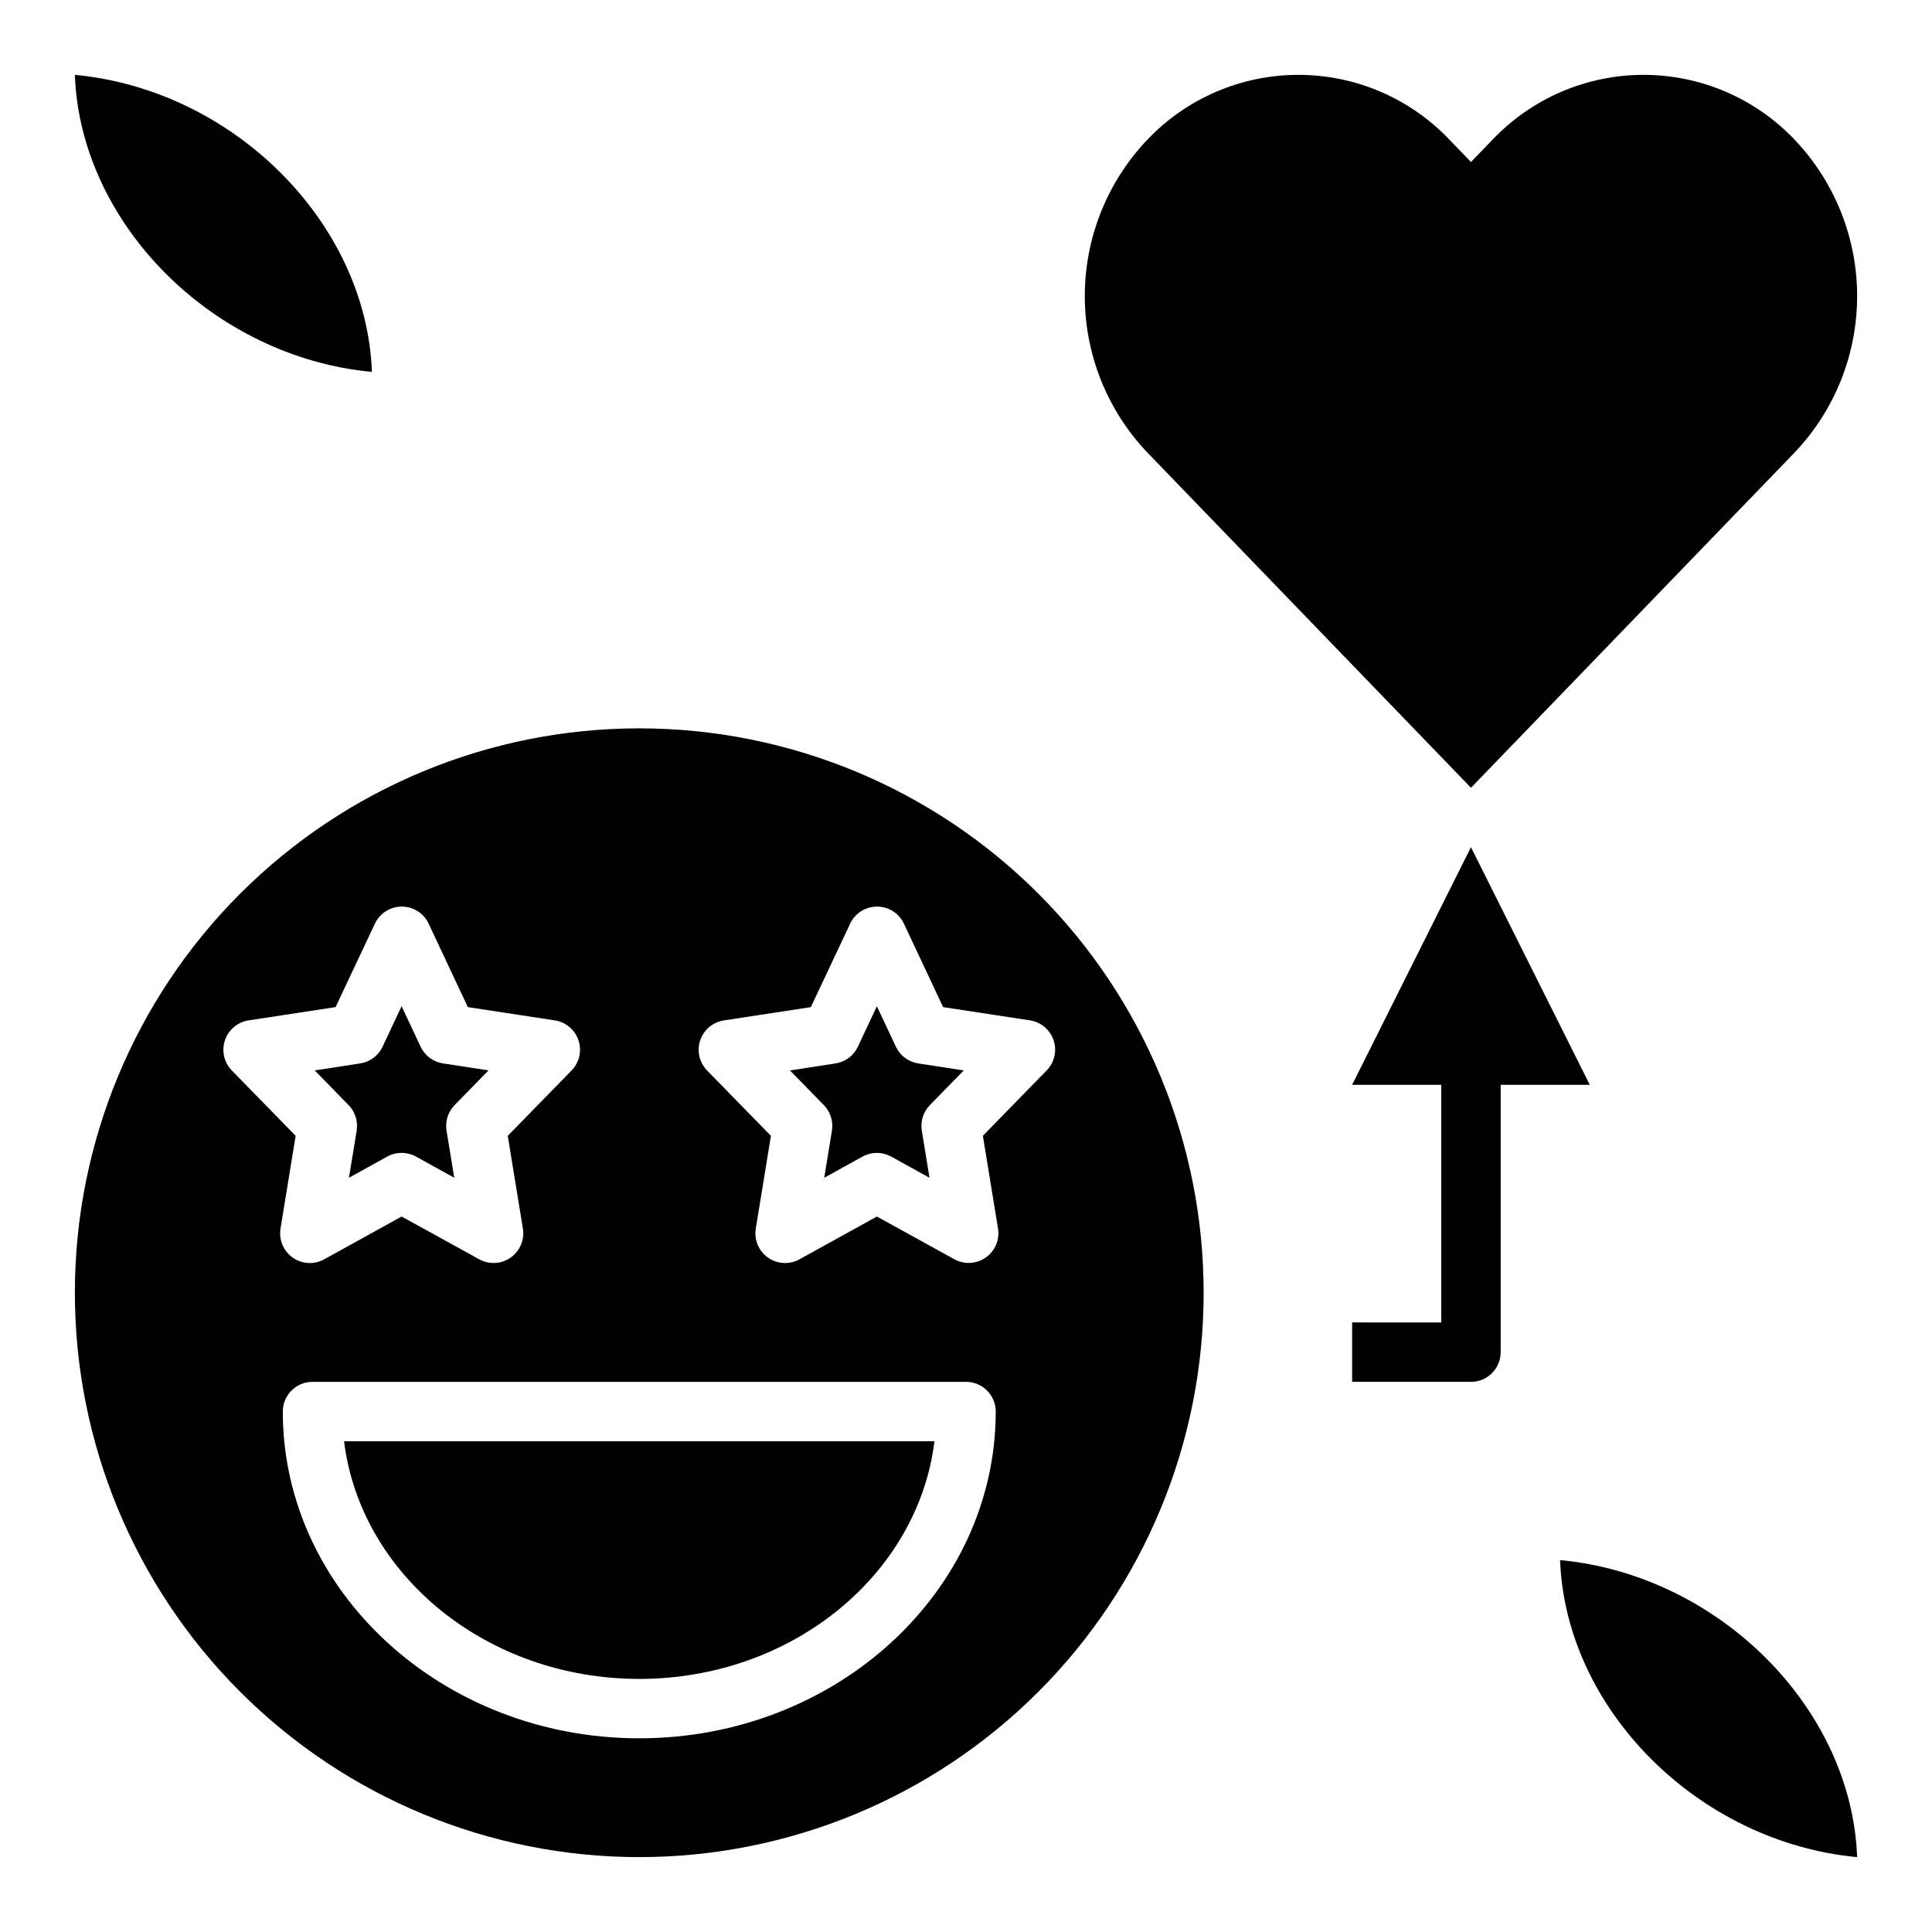
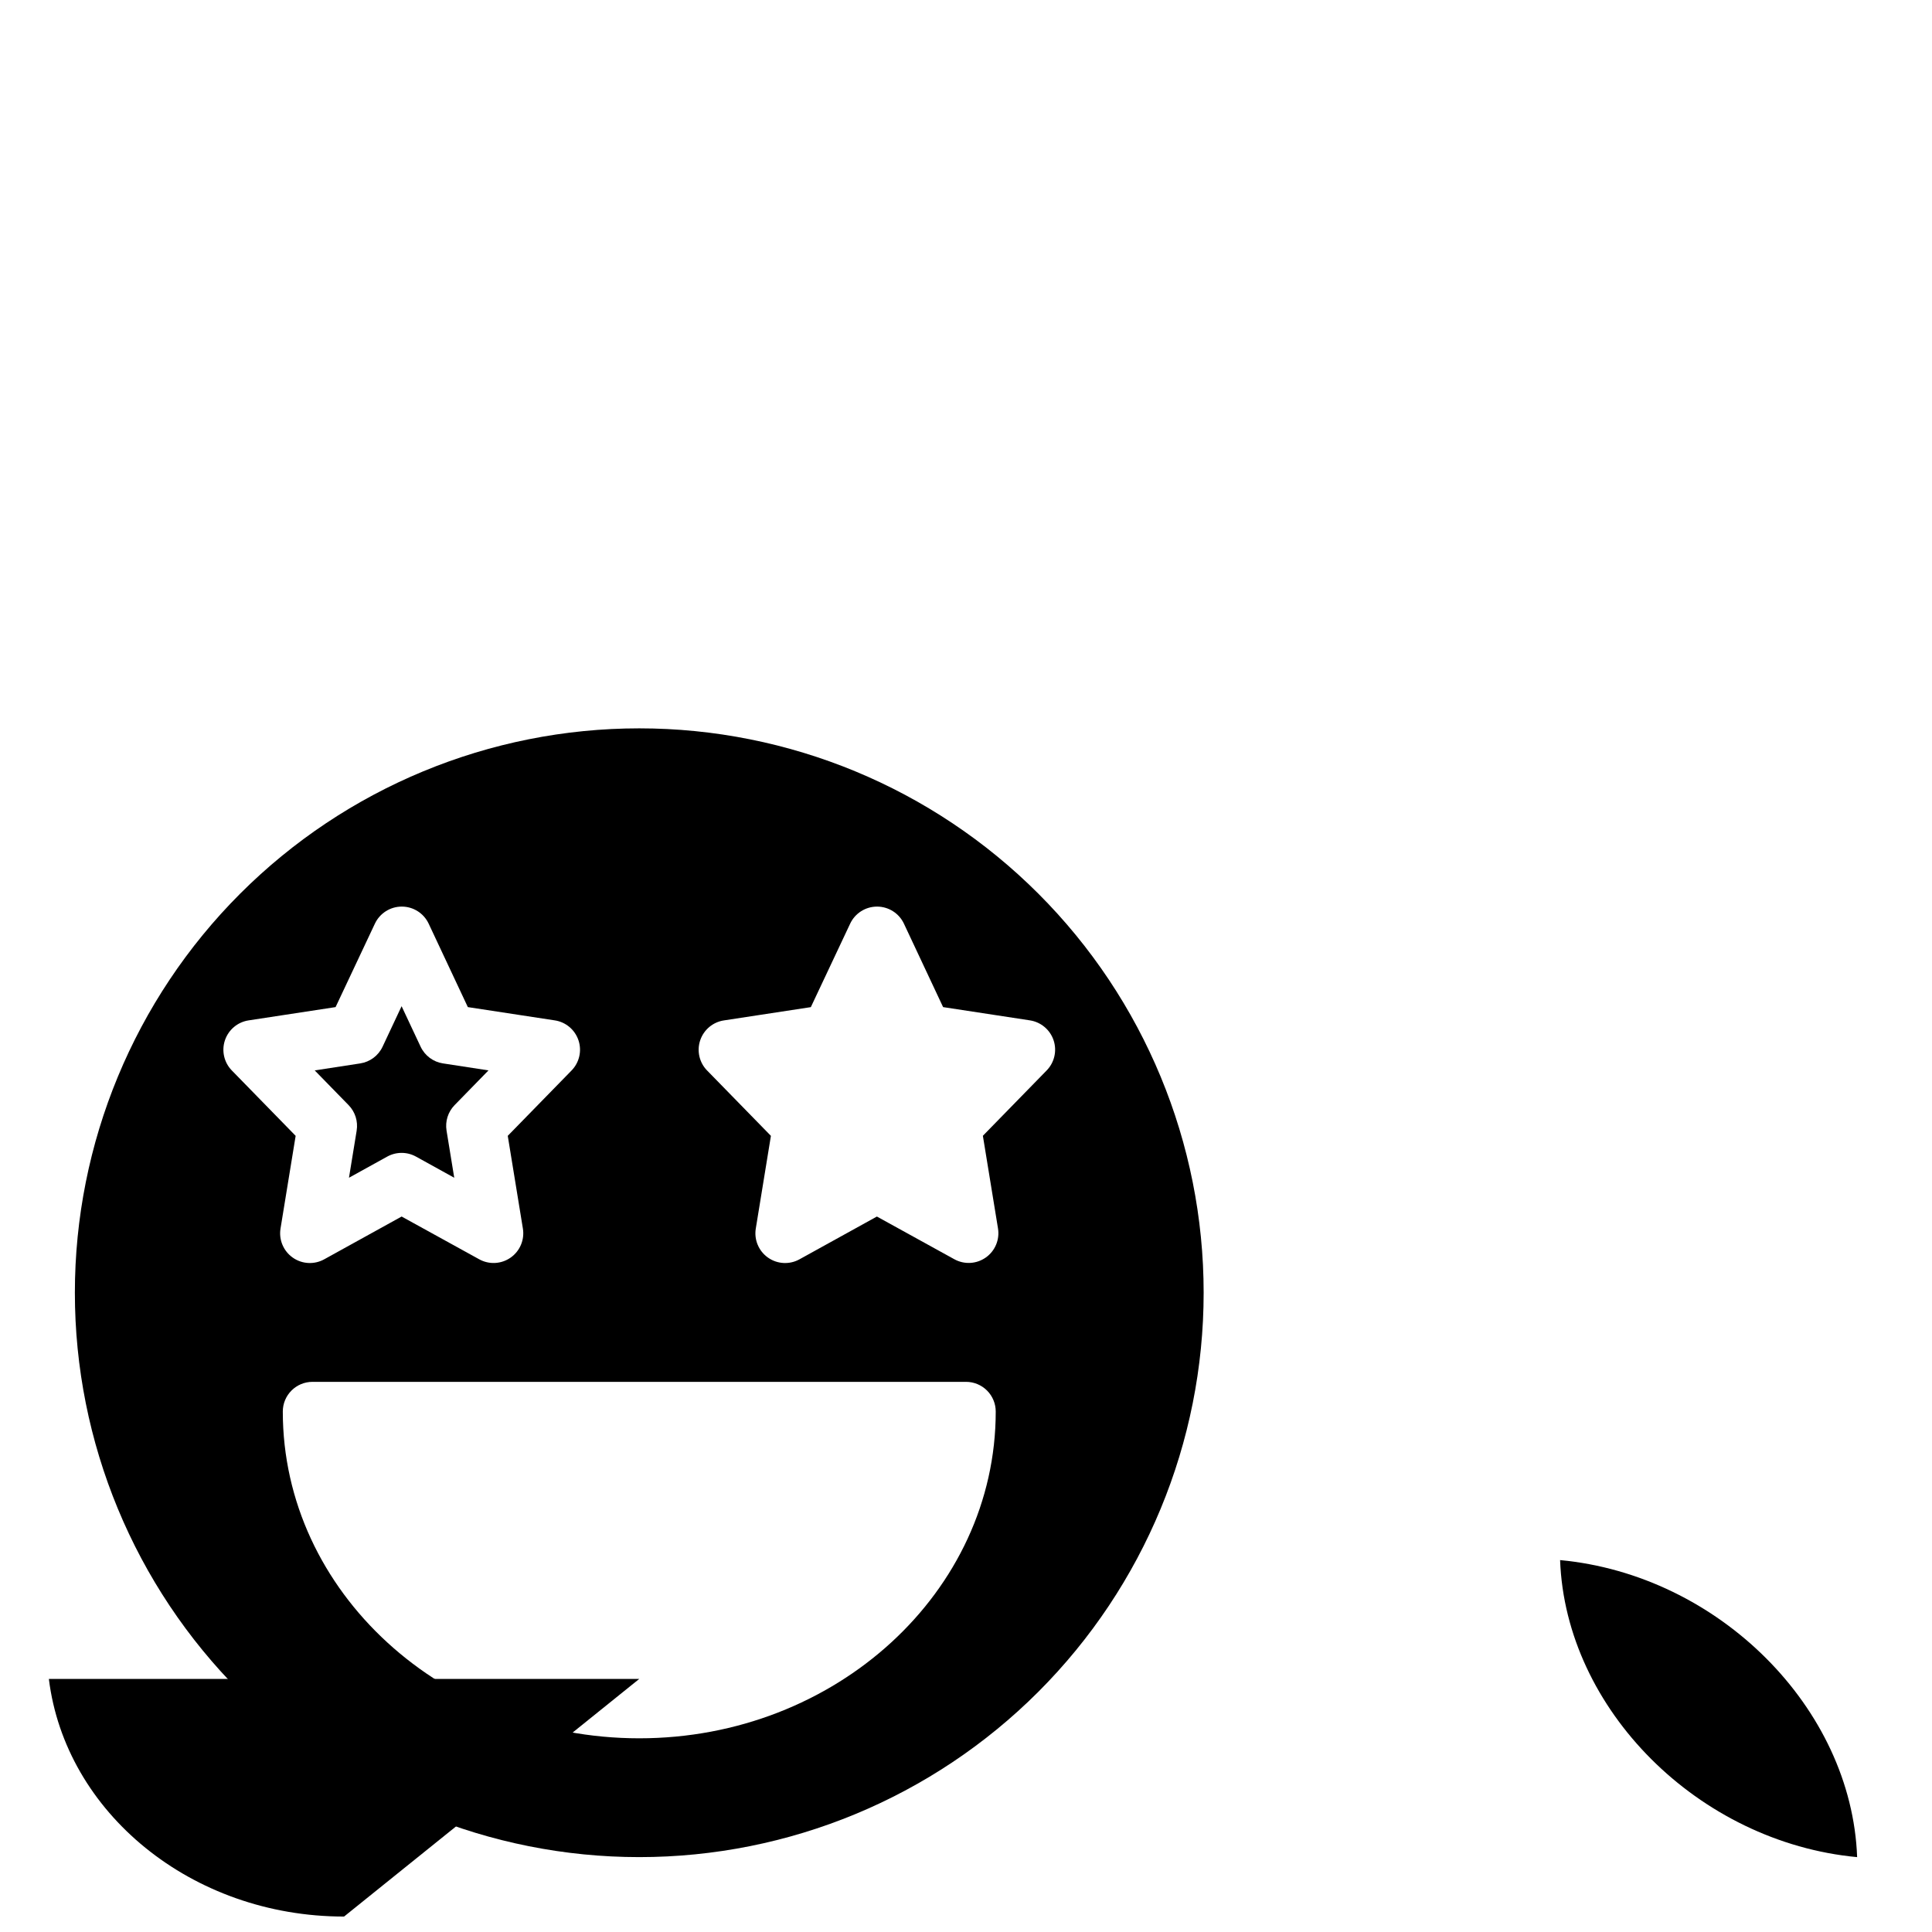
<svg xmlns="http://www.w3.org/2000/svg" fill="#000000" width="800px" height="800px" version="1.1" viewBox="144 144 512 512">
  <g>
    <path d="m313.41 337.02c-39.668 0-77.711 15.758-105.76 43.805-28.047 28.051-43.809 66.094-43.809 105.76 0 39.668 15.762 77.711 43.809 105.76 28.051 28.051 66.094 43.809 105.76 43.809s77.711-15.758 105.76-43.809c28.047-28.051 43.809-66.094 43.809-105.76 0-39.668-15.762-77.711-43.809-105.76-28.051-28.047-66.094-43.805-105.76-43.805zm-107.97 90.668c-2.062-2.109-2.769-5.199-1.832-7.996 0.938-2.801 3.363-4.84 6.281-5.281l23.043-3.519 10.418-22.113c1.301-2.762 4.074-4.523 7.125-4.523s5.828 1.762 7.125 4.523l10.383 22.113 23.043 3.519c2.918 0.441 5.34 2.481 6.277 5.281 0.938 2.797 0.23 5.887-1.832 7.996l-16.91 17.32 4.008 24.562v-0.004c0.488 2.977-0.77 5.969-3.234 7.703-2.465 1.738-5.707 1.914-8.344 0.453l-20.555-11.328-20.516 11.336c-2.637 1.461-5.875 1.285-8.34-0.453-2.465-1.734-3.723-4.727-3.238-7.703l4.008-24.562zm107.97 176.98c-52.09 0-94.465-38.848-94.465-86.594 0-4.348 3.523-7.871 7.871-7.871h173.19c2.086 0 4.09 0.828 5.566 2.305 1.477 1.477 2.305 3.481 2.305 5.566 0 47.746-42.375 86.594-94.465 86.594zm109.8-184.99c0.938 2.797 0.23 5.883-1.828 7.996l-16.91 17.32 4.008 24.562v-0.004c0.484 2.977-0.773 5.969-3.238 7.703-2.465 1.738-5.703 1.914-8.34 0.453l-20.516-11.312-20.516 11.336c-2.637 1.461-5.879 1.285-8.344-0.453-2.465-1.734-3.719-4.727-3.234-7.703l4.008-24.562-16.91-17.32v0.004c-2.062-2.109-2.769-5.199-1.832-7.996 0.938-2.801 3.363-4.84 6.277-5.281l23.043-3.519 10.422-22.121c1.297-2.762 4.074-4.523 7.125-4.523s5.828 1.762 7.125 4.523l10.383 22.113 23.043 3.519h-0.004c2.898 0.457 5.301 2.484 6.238 5.266z" />
-     <path d="m313.41 588.93c40.453 0 73.871-27.598 78.23-62.977h-156.46c4.359 35.379 37.777 62.977 78.23 62.977z" />
-     <path d="m381.42 421.39-5.039-10.73-5.039 10.73c-1.117 2.375-3.34 4.035-5.934 4.434l-12.051 1.852 8.98 9.203v-0.004c1.742 1.789 2.535 4.297 2.133 6.762l-2.039 12.484 10.141-5.606c2.367-1.309 5.246-1.309 7.617 0l10.141 5.606-2.039-12.484c-0.402-2.465 0.391-4.973 2.133-6.762l8.98-9.203-12.051-1.852v0.004c-2.594-0.398-4.82-2.059-5.934-4.434z" />
+     <path d="m313.41 588.93h-156.46c4.359 35.379 37.777 62.977 78.23 62.977z" />
    <path d="m238.52 443.63-2.039 12.484 10.141-5.606c2.371-1.309 5.25-1.309 7.617 0l10.141 5.606-2.039-12.484c-0.402-2.465 0.391-4.973 2.133-6.762l8.98-9.203-12.051-1.852v0.004c-2.594-0.398-4.816-2.059-5.934-4.434l-5.039-10.73-5.039 10.73c-1.113 2.375-3.34 4.035-5.934 4.434l-12.051 1.852 8.98 9.203v-0.004c1.742 1.789 2.535 4.297 2.133 6.762z" />
-     <path d="m539.54 181.01-5.715 5.926-5.715-5.926c-10.426-10.965-24.895-17.172-40.023-17.172-15.129 0-29.594 6.207-40.02 17.172-10.645 11.18-16.582 26.023-16.582 41.461s5.938 30.281 16.582 41.461l5.715 5.918 80.043 82.918 80.043-82.914 5.715-5.918v-0.004c10.641-11.18 16.578-26.023 16.578-41.461s-5.938-30.281-16.578-41.461c-10.426-10.965-24.895-17.172-40.023-17.172s-29.594 6.207-40.02 17.172z" />
-     <path d="m533.82 368.51-31.488 62.977h23.617v62.977l-23.617-0.004v15.742h31.488v0.004c2.086 0 4.09-0.828 5.566-2.305 1.477-1.477 2.305-3.481 2.305-5.566v-70.848h23.617z" />
-     <path d="m242.56 242.56c-1.449-39.566-36.691-74.785-78.723-78.723 1.449 39.566 36.695 74.785 78.723 78.723z" />
    <path d="m557.44 557.44c1.449 39.566 36.691 74.785 78.719 78.719-1.445-39.562-36.688-74.781-78.719-78.719z" />
  </g>
</svg>